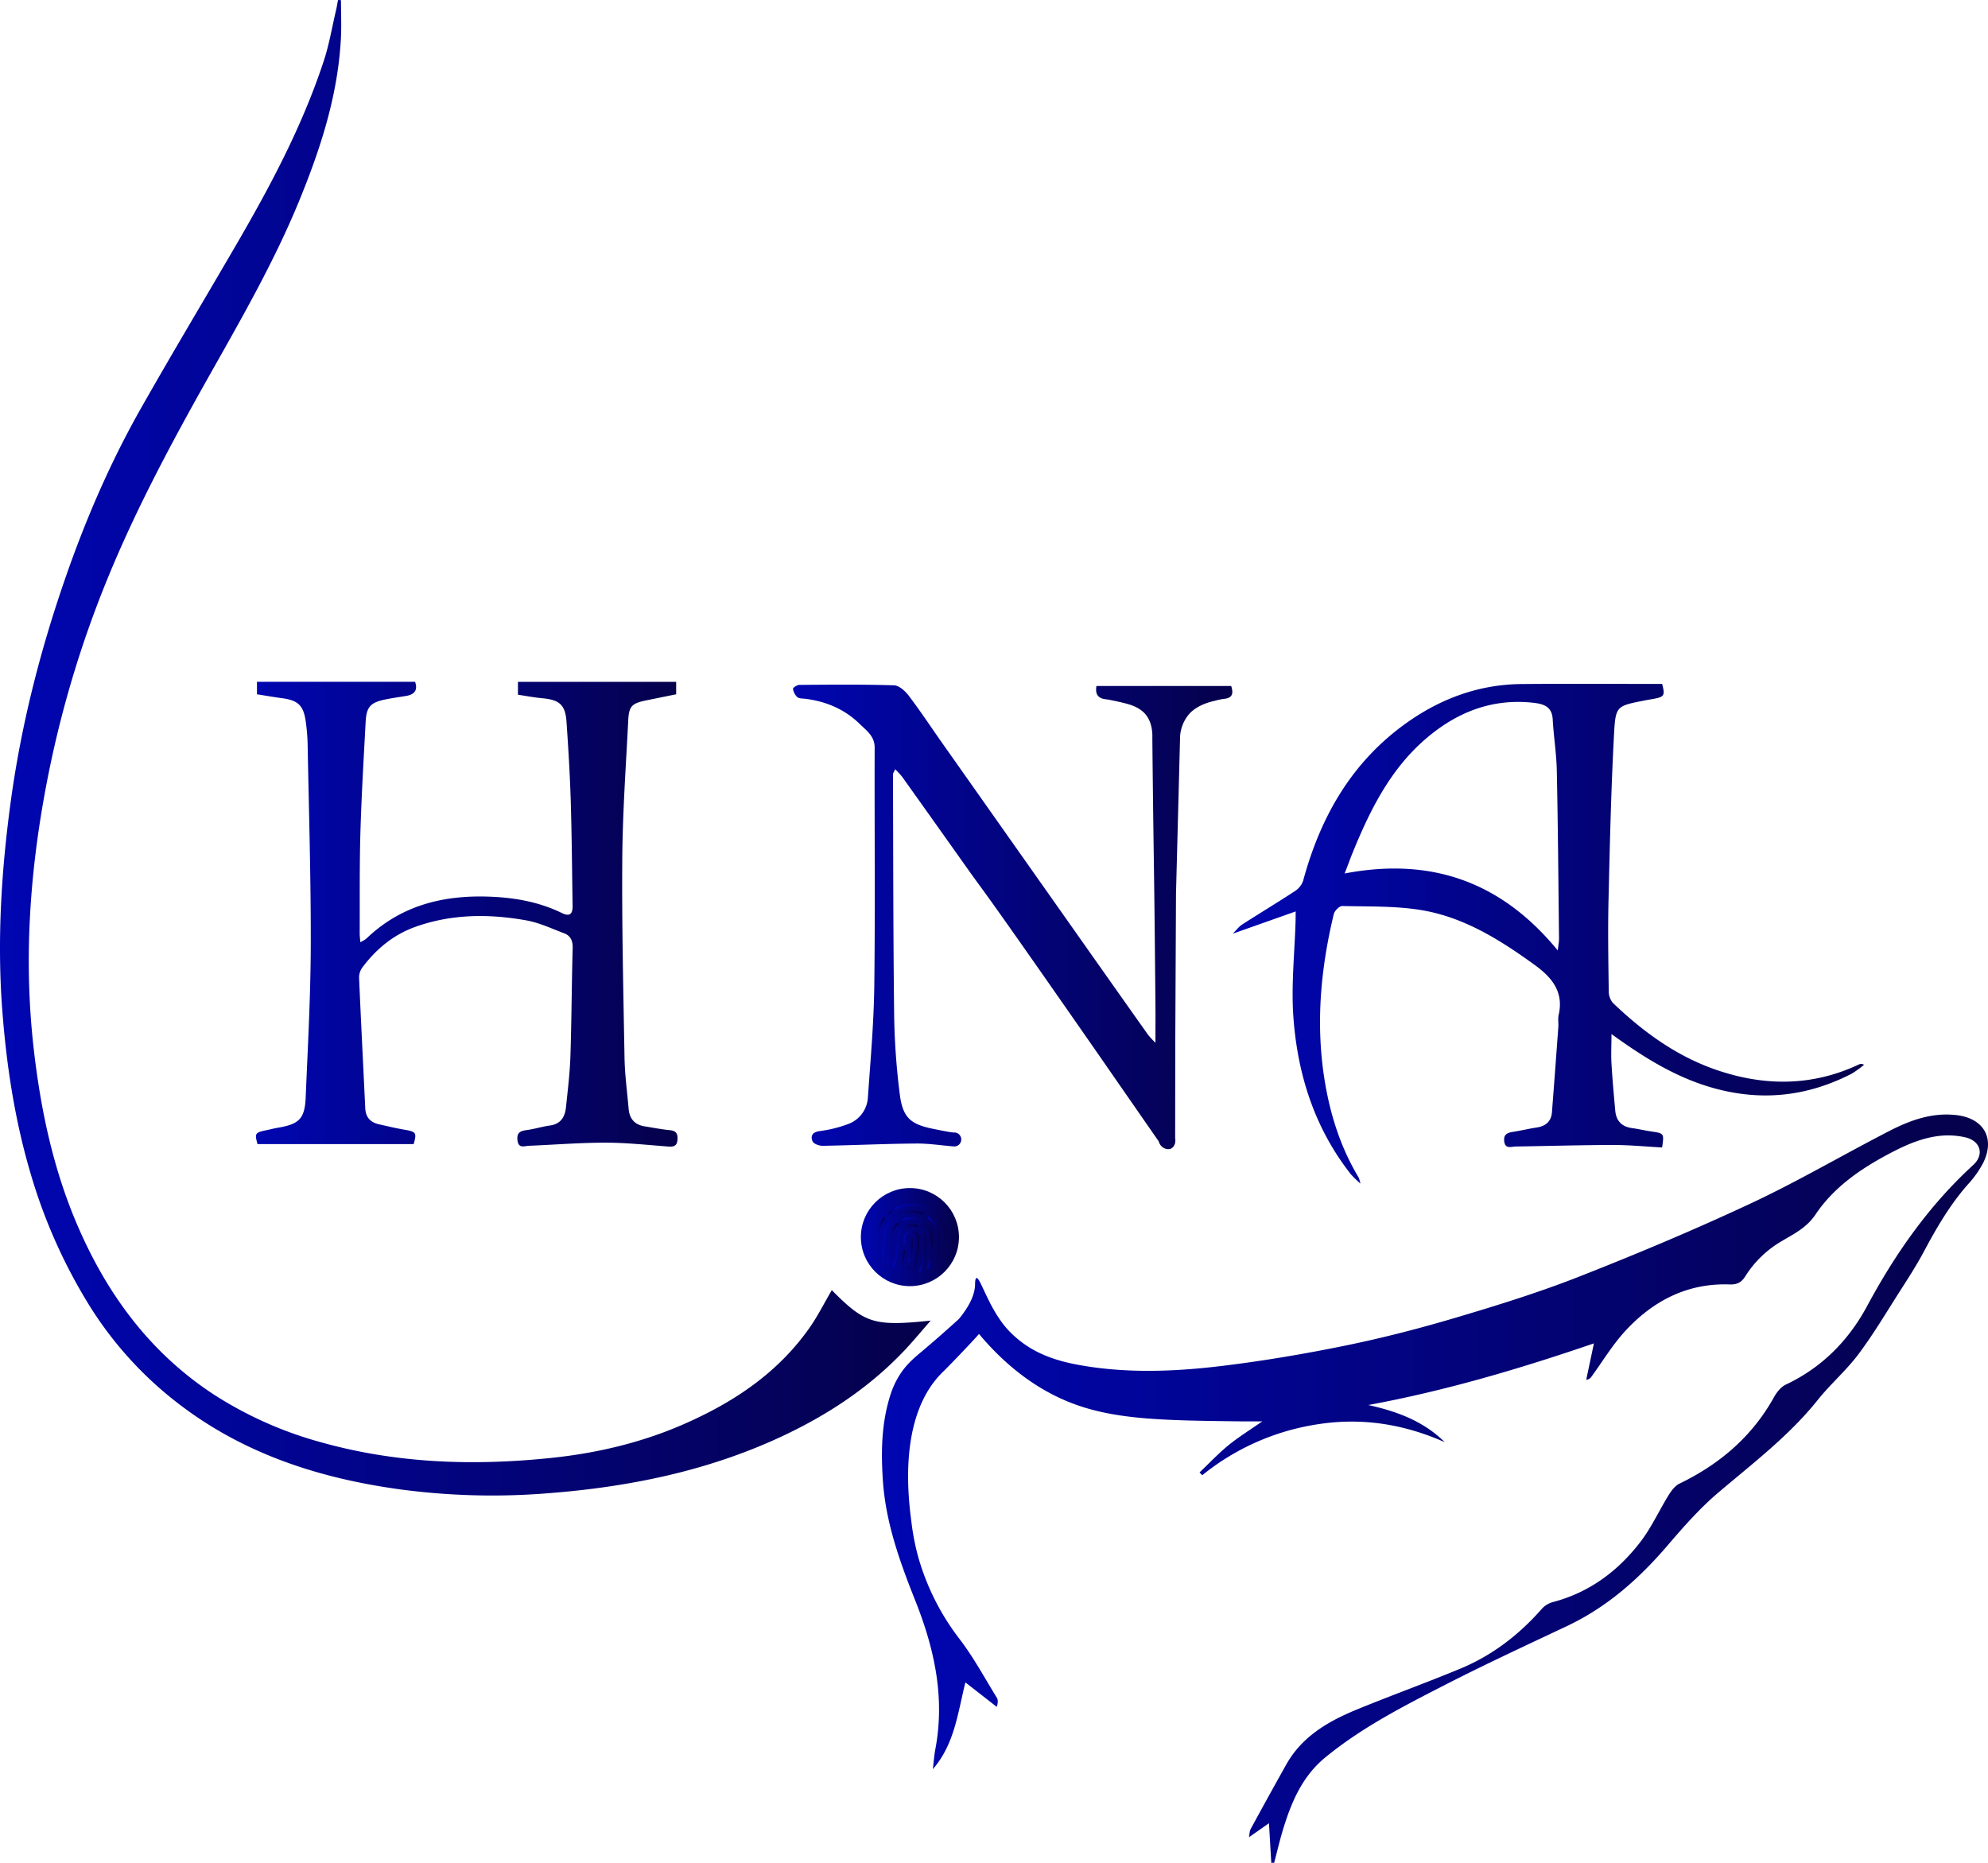
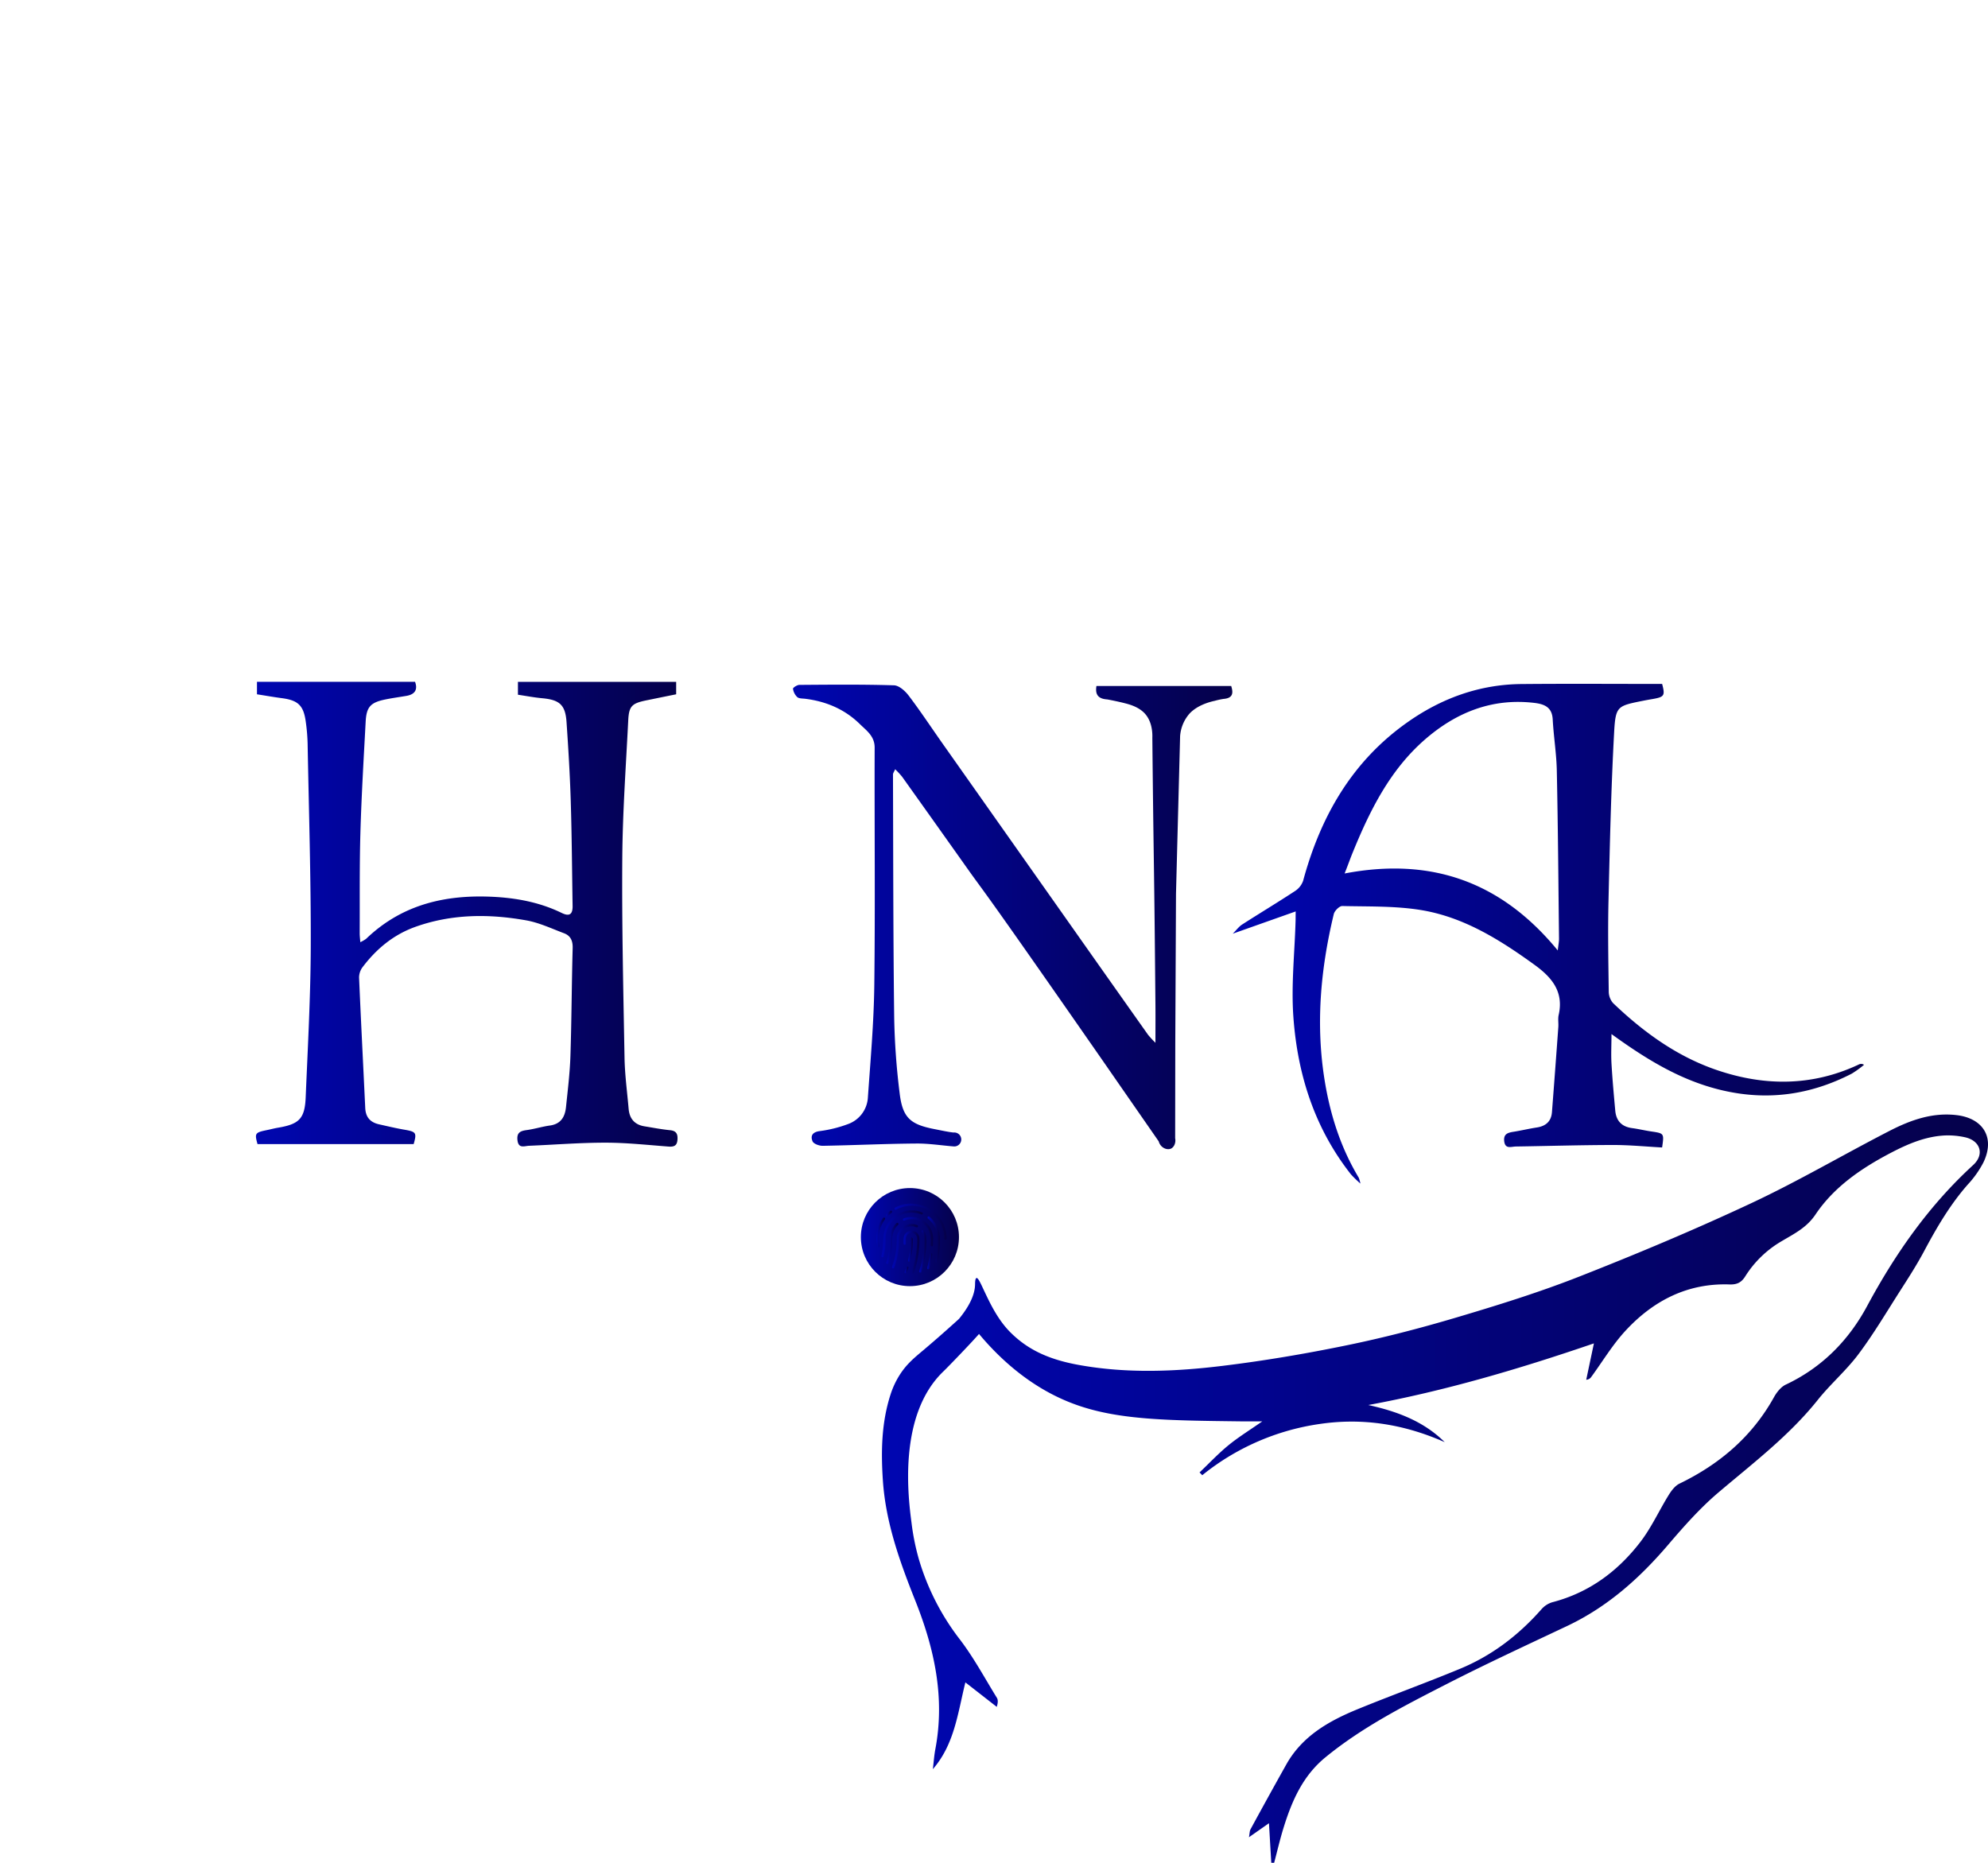
<svg xmlns="http://www.w3.org/2000/svg" xmlns:xlink="http://www.w3.org/1999/xlink" viewBox="0 0 967.5 906.65">
  <defs>
    <style>.cls-1{fill:url(#linear-gradient);}.cls-2{fill:url(#linear-gradient-2);}.cls-3{fill:url(#linear-gradient-3);}.cls-4{fill:url(#linear-gradient-4);}.cls-5{fill:url(#linear-gradient-5);}.cls-6{fill:url(#linear-gradient-6);}.cls-7{fill:url(#linear-gradient-7);}.cls-8{fill:url(#linear-gradient-8);}.cls-9{fill:url(#linear-gradient-9);}.cls-10{fill:url(#linear-gradient-10);}.cls-11{fill:url(#linear-gradient-11);}.cls-12{fill:url(#linear-gradient-12);}.cls-13{fill:url(#linear-gradient-13);}.cls-14{fill:url(#linear-gradient-14);}.cls-15{fill:url(#linear-gradient-15);}.cls-16{fill:url(#linear-gradient-16);}.cls-17{fill:url(#linear-gradient-17);}.cls-18{fill:url(#linear-gradient-18);}.cls-19{fill:url(#linear-gradient-19);}.cls-20{fill:url(#linear-gradient-20);}</style>
    <linearGradient id="linear-gradient" x1="429.2" y1="724.55" x2="967.5" y2="724.55" gradientUnits="userSpaceOnUse">
      <stop offset="0" stop-color="#0006b1" />
      <stop offset="1" stop-color="#05014a" />
    </linearGradient>
    <linearGradient id="linear-gradient-2" x1="0" y1="363.93" x2="452.94" y2="363.93" xlink:href="#linear-gradient" />
    <linearGradient id="linear-gradient-3" x1="599.9" y1="454.44" x2="907.14" y2="454.44" xlink:href="#linear-gradient" />
    <linearGradient id="linear-gradient-4" x1="124.59" y1="444.99" x2="329.73" y2="444.99" xlink:href="#linear-gradient" />
    <linearGradient id="linear-gradient-5" x1="385.94" y1="446.23" x2="599.73" y2="446.23" xlink:href="#linear-gradient" />
    <linearGradient id="linear-gradient-6" x1="418.95" y1="602.11" x2="466.7" y2="602.11" xlink:href="#linear-gradient" />
    <linearGradient id="linear-gradient-7" x1="428.9" y1="600.5" x2="449.06" y2="600.5" xlink:href="#linear-gradient" />
    <linearGradient id="linear-gradient-8" x1="435.33" y1="594.59" x2="460.7" y2="594.59" xlink:href="#linear-gradient" />
    <linearGradient id="linear-gradient-9" x1="439.72" y1="609.49" x2="447.48" y2="609.49" xlink:href="#linear-gradient" />
    <linearGradient id="linear-gradient-10" x1="434.11" y1="606.51" x2="446.75" y2="606.51" xlink:href="#linear-gradient" />
    <linearGradient id="linear-gradient-11" x1="451.39" y1="603.27" x2="457.42" y2="603.27" xlink:href="#linear-gradient" />
    <linearGradient id="linear-gradient-12" x1="439.48" y1="599.51" x2="454.09" y2="599.51" xlink:href="#linear-gradient" />
    <linearGradient id="linear-gradient-13" x1="431.33" y1="605.12" x2="437.25" y2="605.12" xlink:href="#linear-gradient" />
    <linearGradient id="linear-gradient-14" x1="447.35" y1="609.01" x2="450.8" y2="609.01" xlink:href="#linear-gradient" />
    <linearGradient id="linear-gradient-15" x1="426.48" y1="599.84" x2="430.76" y2="599.84" xlink:href="#linear-gradient" />
    <linearGradient id="linear-gradient-16" x1="441.92" y1="608.2" x2="444.23" y2="608.2" xlink:href="#linear-gradient" />
    <linearGradient id="linear-gradient-17" x1="437.13" y1="613.65" x2="440.51" y2="613.65" xlink:href="#linear-gradient" />
    <linearGradient id="linear-gradient-18" x1="451.24" y1="613.86" x2="453.66" y2="613.86" xlink:href="#linear-gradient" />
    <linearGradient id="linear-gradient-19" x1="431.14" y1="590.59" x2="434.11" y2="590.59" xlink:href="#linear-gradient" />
    <linearGradient id="linear-gradient-20" x1="440.25" y1="618.07" x2="442.11" y2="618.07" xlink:href="#linear-gradient" />
  </defs>
  <g id="Layer_2" data-name="Layer 2">
    <g id="Layer_1-2" data-name="Layer 1">
      <path class="cls-1" d="M952.12,542.73c-11.86-1.37-22.46,2.5-32.58,7.7-22.47,11.55-44.31,24.43-67.18,35.14-27.52,12.89-55.61,24.68-83.9,35.8-19.63,7.71-39.89,14-60.13,20-17.51,5.19-35.27,9.79-53.16,13.45-19.87,4.08-39.93,7.48-60.06,9.94-23.32,2.85-46.79,3.8-70.15-.44-15.37-2.78-25.22-7.86-33.26-15.89-6.27-6.25-10.18-14.81-12.47-19.61-1.69-3.53-3.12-7-4-6.79-.69.17-.68,2.39-.7,3.3-.11,3.65-1.61,9-7.82,16.59-7.37,6.7-13.23,11.75-17.19,15.1-4.77,4-8.57,7.1-12,12.69a41.36,41.36,0,0,0-4.07,8.85c-4.48,13.76-4.73,27.82-3.78,42,1.37,20.56,8.27,39.64,15.79,58.53,9.26,23.28,14.52,47,9.75,72.21-.61,3.22-.82,6.51-1.22,9.77,10.54-12.14,12.13-27.35,15.83-42.24l15.27,11.92c.65-2.07.67-3.49,0-4.5-5.84-9.47-11.14-19.37-17.85-28.18a118.58,118.58,0,0,1-20.14-39.47,115.08,115.08,0,0,1-3.48-17.36c-1.56-12-6.85-52.41,15.57-73.83,2.23-2.14,13.2-13.51,17.27-18.16,18.2,21.77,36.28,30.57,47.49,34.54,20.64,7.31,44.21,7.57,79.66,8,4.49,0,8.21,0,10.71,0-6.16,4.3-11.62,7.66-16.53,11.68s-9.33,8.75-14,13.17L585.1,718a117.35,117.35,0,0,1,56.83-24.89c21.34-3.21,41.53.11,61.17,8.8-10.36-10.26-23.28-15-37.2-18.07,37.41-6.89,73.56-17.59,109.81-30-1.39,6.58-2.57,12.14-3.74,17.69a3.11,3.11,0,0,0,2.48-1.4c5.48-7.5,10.31-15.59,16.56-22.37,13.52-14.66,30.2-23.32,50.69-22.61,3.73.13,5.84-1,7.7-4a51.44,51.44,0,0,1,17.75-17.1c6-3.58,12.07-6.47,16.44-13,9.06-13.47,22.42-22.53,36.71-30,8.3-4.33,16.89-8,26.43-8.42a38.55,38.55,0,0,1,9.4.85c7.6,1.58,9.85,8.33,4.15,13.56-21.5,19.7-37.87,43.07-51.62,68.65-9,16.72-22,29.95-39.58,38.22-2.34,1.1-4.36,3.68-5.67,6-10.65,19.22-26.43,32.67-46,42.16-2.15,1-3.93,3.38-5.26,5.5-4.71,7.6-8.44,15.91-13.85,22.94-11,14.31-25,24.69-42.89,29.33a11.4,11.4,0,0,0-5.22,3.39C739,795.93,726,805.83,710.49,812.24c-16.45,6.81-33.2,12.86-49.67,19.6-14.05,5.75-27.06,13.09-34.85,27q-8.78,15.67-17.36,31.46c-.49.89-.43,2.08-.78,3.9l9.74-6.82c.4,6.85.76,13.06,1.13,19.27l1.39,0c1.57-5.89,2.93-11.85,4.77-17.66,4-12.76,9.29-24.74,20.12-33.63,17.89-14.68,38.35-25.09,58.73-35.54,19.39-9.93,39.18-19.08,58.88-28.39s35.27-23.2,49.22-39.53c7.63-8.93,15.52-17.86,24.44-25.44,16.85-14.31,34.47-27.65,48.42-45.12,6.19-7.75,13.88-14.34,19.81-22.27,7.35-9.82,13.63-20.44,20.25-30.79,4-6.24,8-12.47,11.51-19,6.19-11.64,12.76-22.94,21.54-32.89a48.56,48.56,0,0,0,7.45-10.55C971.06,553.89,965.31,544.25,952.12,542.73Z" />
-       <path class="cls-2" d="M440.42,657c4.11-4.38,7.94-9,12.52-14.25-27.52,2.87-32,1.47-48.12-14.82-3.83,6.49-7,12.93-11.14,18.73-15.71,22.17-37.58,36.44-62.08,47-20.18,8.68-41.5,13.64-63.22,15.91-37.66,3.94-75.11,2.76-111.92-7.54a187.48,187.48,0,0,1-52.2-23.17c-31.12-20.29-52.15-48.88-66.65-82.66-11.8-27.48-17.87-56.43-21.23-86-4.86-42.7-1.94-85.17,6-127.25a521.41,521.41,0,0,1,30.31-102.2c13.68-33.27,30.58-64.85,48.15-96.12,16-28.41,32.31-56.56,44.75-86.85C156,72.37,164.38,46.63,165.89,19c.35-6.29.05-12.61.05-18.92L164.5,0c-.33,1.71-.58,3.44-1,5.13-1.94,8.25-3.32,16.69-6,24.72C147.21,61.1,131.87,90,115.39,118.39c-15.55,26.76-31.48,53.31-46.74,80.24C53.6,225.17,41.53,253.17,31.58,282,19.34,317.39,10.14,353.63,5.12,390.9c-4.44,33-6.49,65.93-4.13,99.16,2,27.48,6.06,54.56,13.87,81a261,261,0,0,0,29,64.93A180.45,180.45,0,0,0,89.4,685.1c30.95,23,66.55,34.38,104.32,39.66a337.38,337.38,0,0,0,73.27,2c39.15-3.06,77.07-10.74,112.9-27.37C402.62,688.83,423.2,675.3,440.42,657Z" />
      <path class="cls-3" d="M630.52,448.12c-.44,15.61-2.19,31.32-1.07,46.81,2,28,10.31,54.16,28,76.63a56,56,0,0,0,4.63,4.5,20.24,20.24,0,0,0-.79-2.81c-8.58-14.29-13.65-29.79-16.42-46.19-4.7-27.74-2.28-55.07,4.25-82.18.38-1.6,2.74-3.95,4.14-3.91,12.76.31,25.7-.09,38.23,1.95,20.81,3.39,38.4,14.43,55.25,26.62,8.44,6.09,14.41,13.1,11.81,24.48-.43,1.9,0,4-.17,6q-1.5,20.65-3.09,41.29c-.35,4.49-3,6.78-7.37,7.45-3.78.57-7.51,1.48-11.29,2.08-2.69.42-4.94,1-4.59,4.49.42,4.14,3.41,2.72,5.68,2.69,15.81-.24,31.63-.72,47.44-.74,7.93,0,15.85.78,23.74,1.21,1-6.9,1-6.86-5.29-7.8-3.13-.46-6.21-1.21-9.35-1.63-5.06-.68-7.73-3.58-8.17-8.55-.69-7.63-1.39-15.26-1.83-22.91-.26-4.5,0-9,0-14.31,17.11,12.39,33.75,22.59,53.51,27.29,22.34,5.31,43.25,2.36,63.39-8a49.7,49.7,0,0,0,6-4.32,2.42,2.42,0,0,0-2.38-.23c-22.6,10.68-45.75,10.73-69,2.86-19.59-6.62-36-18.57-50.78-32.71a8.67,8.67,0,0,1-2.07-5.7c-.2-14.66-.46-29.33-.12-44,.64-27.31,1.26-54.63,2.73-81.89.71-13.09,1.58-13,14.34-15.57,1.47-.29,2.95-.55,4.42-.8,5.7-1,6.11-1.67,4.61-7.34-22.87,0-45.67-.16-68.46.05-20.45.19-38.92,6.91-55.49,18.61-26.95,19-42.29,45.81-50.76,77.12a9.81,9.81,0,0,1-3.93,5c-8.48,5.57-17.18,10.8-25.71,16.28-1.59,1-2.77,2.66-4.62,4.5l30.63-10.84C630.53,446.2,630.55,447.16,630.52,448.12Zm27.73-33c8.33-20.47,18.06-40.14,35-55,15.26-13.34,32.87-20.49,53.58-18,4.8.59,8.52,2.08,8.83,8,.45,8.47,1.87,16.89,2,25.35.57,27.16.76,54.32,1.07,81.47,0,1.41-.3,2.83-.61,5.65-27.34-33.34-61.4-45.53-103.73-37.46C656,421.08,657.05,418.06,658.25,415.11Z" />
      <path class="cls-4" d="M326.09,550.08c-4.17-.41-8.3-1.22-12.45-1.89-4.83-.79-7.29-3.76-7.7-8.5-.72-8.32-1.86-16.62-2-25-.59-32.38-1.33-64.77-1.09-97.14.17-22.35,1.78-44.68,2.9-67,.34-6.84,1.79-8.21,8.57-9.63,4.89-1,9.78-2,14.75-3v-6.07h-77v6.28c4,.59,7.87,1.34,11.78,1.7,8.49.77,11.31,3.22,11.87,11.63.87,12.81,1.66,25.63,2.05,38.46.52,17,.63,34,.9,51.06.06,3.91-1.44,5.24-5.24,3.39-9.85-4.8-20.27-7-31.21-7.75-24.05-1.58-46,3-64,20.28a16.19,16.19,0,0,1-2.87,1.67c-.13-1.78-.3-3-.3-4.33.08-16.36-.12-32.72.35-49.06.52-18,1.6-36,2.56-54,.39-7.13,2.38-9.26,9.49-10.73,3.4-.7,6.86-1.17,10.29-1.75,4.59-.77,5.52-3.44,4.25-6.85H125.06v6.07c4.25.67,8.16,1.36,12.1,1.88,8,1.05,10.62,3.59,11.68,11.69a92,92,0,0,1,.87,10.47c.6,32.71,1.62,65.41,1.53,98.11-.06,24.68-1.44,49.35-2.47,74-.44,10.43-3.17,13.07-13.54,14.81-1.8.3-3.57.79-5.36,1.15-5.75,1.18-6,1.55-4.55,6.8h76c1.57-5.53,1.21-6-4.51-7-4.12-.7-8.2-1.69-12.29-2.6-4.3-.95-6.57-3.45-6.77-8-1-21.16-2.09-42.31-3-63.47a8.55,8.55,0,0,1,1.47-4.72c6.73-9,15.06-16,25.75-19.87,17.69-6.36,35.91-6.47,54.13-3.22,6.33,1.13,12.36,4,18.44,6.29,3.12,1.18,4.25,3.62,4.16,7.14-.48,17.52-.52,35.06-1.09,52.57-.27,8.33-1.3,16.63-2.16,24.92-.49,4.67-2.46,8.19-7.81,8.93-3.8.52-7.51,1.71-11.31,2.22-3.14.41-4.91,1.28-4.49,4.94.49,4.23,3.36,2.79,5.64,2.7,12.4-.51,24.8-1.52,37.2-1.51,10.21,0,20.43,1.12,30.64,1.89,2.66.21,4.16-.38,4.38-3.27C329.9,552.08,329.28,550.39,326.09,550.08Z" />
      <path class="cls-5" d="M599.18,333.87H533.61c-.64,3.78.47,6.25,5.25,6.54,0,0,4.66.85,8.76,1.91,1.92.5,6,1.56,9,4.42,4.16,4,4.28,10.06,4.19,12.45.23,23.76.49,43.26.69,57,.36,24,.55,43.85.82,73.14.05,5.58,0,11.16,0,18.2a48.29,48.29,0,0,1-3.59-3.88q-19.46-27.49-38.83-55-30.63-43.44-61.26-86.87c-5.46-7.75-10.69-15.68-16.42-23.23-1.72-2.26-4.7-4.95-7.18-5-15.31-.48-30.65-.32-46-.21-1.1,0-3.18,1.37-3.11,1.89a6.92,6.92,0,0,0,2.07,4.05c.87.76,2.52.66,3.84.82,10.23,1.25,19.34,5.14,26.67,12.36,3.16,3.1,7.17,5.81,7.16,11.38-.12,38.49.29,77-.17,115.46-.22,18.27-1.83,36.53-3.12,54.78a14.63,14.63,0,0,1-9.62,13,62,62,0,0,1-13.93,3.45c-3.53.49-4.49,2.4-3.36,5,.55,1.23,3.23,2.17,4.92,2.15,15.14-.27,30.28-1,45.42-1.11,6.05-.07,12.11.9,18.24,1.4a3.4,3.4,0,1,0,0-6.76c-2.35-.23-5.62-.94-9.57-1.72-11.46-2.26-15.2-5.53-16.63-17.26a343.19,343.19,0,0,1-2.68-37.34c-.48-39.31-.45-78.62-.58-117.93,0-.67.54-1.35,1.06-2.56A43.82,43.82,0,0,1,439,378q15.64,21.93,31.21,43.9c9.77,13.83,4.15,4.79,60.14,85.25,5.73,8.22,10.38,14.94,13.34,19.22l20.22,29.14c.85,3.12,4,4.43,6,3.51,1.5-.72,2.44-2.83,2-5.06l.06-46.16.35-72.8,2-76.66A18.59,18.59,0,0,1,579,347.21c3.61-3.79,9.12-5.47,12.12-6.1a35.84,35.84,0,0,1,4.39-.95C600.11,339.79,600.26,337.2,599.18,333.87Z" />
      <circle class="cls-6" cx="442.83" cy="602.11" r="23.87" />
      <path class="cls-7" d="M431,604.11a34,34,0,0,1-.91,7.17c-.1.39-.27.74-.76.63s-.44-.47-.35-.83c.78-3.06.75-6.2,1-9.33a13.76,13.76,0,0,1,18.29-11.88,3.34,3.34,0,0,1,.44.17c.3.15.52.36.37.74a.54.54,0,0,1-.78.29A12.72,12.72,0,0,0,431,603.54C431,603.73,431,603.92,431,604.11Z" />
      <path class="cls-8" d="M443.06,585.79c9.79.07,17.33,7.34,17.62,16.43a2.81,2.81,0,0,1,0,.29c0,.41.06.89-.54.88s-.57-.48-.59-.9a20.54,20.54,0,0,0-.21-2.34,16,16,0,0,0-22.57-11.73c-.42.2-1,.83-1.36.09s.5-.89.95-1.1A16.05,16.05,0,0,1,443.06,585.79Z" />
      <path class="cls-9" d="M447.47,604.63a51.93,51.93,0,0,1-2.54,14.4,3.24,3.24,0,0,1-.19.52c-.17.29-.41.5-.78.35a.54.54,0,0,1-.31-.7c.09-.33.2-.66.3-1a48.3,48.3,0,0,0,2.39-15c0-1.93-1.07-3.08-2.79-3.06s-2.7,1.25-2.68,3.17c0,.66,0,1.32,0,2a.56.56,0,1,1-1.12,0,18.91,18.91,0,0,1,.1-3.28,3.85,3.85,0,0,1,7.61.67C447.49,603.37,447.47,604,447.47,604.63Z" />
      <path class="cls-10" d="M437.58,604.63a41,41,0,0,1-2.06,11.53,6,6,0,0,1-.26.71c-.15.36-.41.59-.8.42s-.41-.47-.27-.87a40,40,0,0,0,1.42-5.06,39.34,39.34,0,0,0,.83-8.32,7.18,7.18,0,0,1,9.33-7l.44.16c.43.14.66.42.48.85s-.52.37-.88.23a5.64,5.64,0,0,0-3.78-.17,6,6,0,0,0-4.45,5.75C437.57,603.5,437.58,604.16,437.58,604.63Z" />
      <path class="cls-11" d="M457.4,605.21a67.71,67.71,0,0,1-.9,8.42c-.08.42-.15.9-.69.84s-.49-.63-.42-1.05a61.15,61.15,0,0,0,.9-9.74,12.93,12.93,0,0,0-4.49-10.44c-.3-.26-.59-.56-.27-1s.72-.16,1.05.13a13.88,13.88,0,0,1,4.82,10.25C457.43,603.52,457.4,604.36,457.4,605.21Z" />
      <path class="cls-12" d="M454.05,604c0,.46,0,1.08,0,1.71,0,.41,0,.89-.55.89s-.58-.52-.58-1a22.46,22.46,0,0,0-.18-4.78,9.37,9.37,0,0,0-11.82-7c-.15.05-.3.08-.45.14-.37.15-.78.27-1-.22s.23-.68.64-.83a10.45,10.45,0,0,1,12,3.76A10.66,10.66,0,0,1,454.05,604Z" />
      <path class="cls-13" d="M433.11,603.81a10.49,10.49,0,0,1,2.56-7.89c.17-.19.34-.37.52-.55s.58-.39.89,0,.17.59-.08.83c-2.25,2.2-2.86,4.92-2.8,8a32.34,32.34,0,0,1-1.68,10.26c-.12.36-.16.89-.76.71s-.43-.69-.3-1.1a34.64,34.64,0,0,0,1.55-8.2C433.06,605.05,433.09,604.3,433.11,603.81Z" />
      <path class="cls-14" d="M450.78,605.41a51.89,51.89,0,0,1-2.23,13.14c-.11.38-.13,1-.79.78s-.39-.71-.27-1.12a49.45,49.45,0,0,0,2.2-14.08,7.6,7.6,0,0,0-1-4.52.54.54,0,0,1,.11-.83c.36-.25.66-.1.87.24a6.9,6.9,0,0,1,1,2.82A23.68,23.68,0,0,1,450.78,605.41Z" />
      <path class="cls-15" d="M430.2,592.59c.39,0,.65.25.53.68a2,2,0,0,1-.32.57A15.74,15.74,0,0,0,428,606.11c.08.41.19.89-.37,1s-.68-.32-.76-.77A16.89,16.89,0,0,1,429.61,593C429.84,592.69,430,592.59,430.2,592.59Z" />
      <path class="cls-16" d="M444.22,604.58a46.82,46.82,0,0,1-1.07,8.66c-.1.46-.23.94-.78.83s-.44-.68-.35-1.08a43.65,43.65,0,0,0,1.06-9.8c0-.4,0-.84.5-.87s.65.38.65.84S444.22,604.1,444.22,604.58Z" />
-       <path class="cls-17" d="M440.51,609.32a41.26,41.26,0,0,1-2.24,9c-.14.36-.35.64-.77.48s-.42-.52-.27-.94a39.76,39.76,0,0,0,2.13-8.73c.06-.41.21-.76.7-.69S440.53,608.88,440.51,609.32Z" />
      <path class="cls-18" d="M453.66,610.66a61.94,61.94,0,0,1-1.3,6.62c-.1.37-.32.55-.68.48s-.5-.41-.4-.8a54,54,0,0,0,1.24-6.43c.06-.37.22-.6.6-.58S453.69,610.27,453.66,610.66Z" />
      <path class="cls-19" d="M434.11,589.8a.65.65,0,0,1-.26.48c-.54.47-1.08.94-1.61,1.43-.29.26-.64.36-.92.1s-.2-.64.1-.91c.58-.52,1.14-1.06,1.77-1.53A.54.54,0,0,1,434.11,589.8Z" />
      <path class="cls-20" d="M440.77,619.72c-.34-.09-.6-.29-.49-.66.22-.77.48-1.54.75-2.29a.52.52,0,0,1,.69-.32.51.51,0,0,1,.38.57c-.25.83-.55,1.64-.86,2.45C441.17,619.66,441,619.69,440.77,619.72Z" />
    </g>
  </g>
</svg>